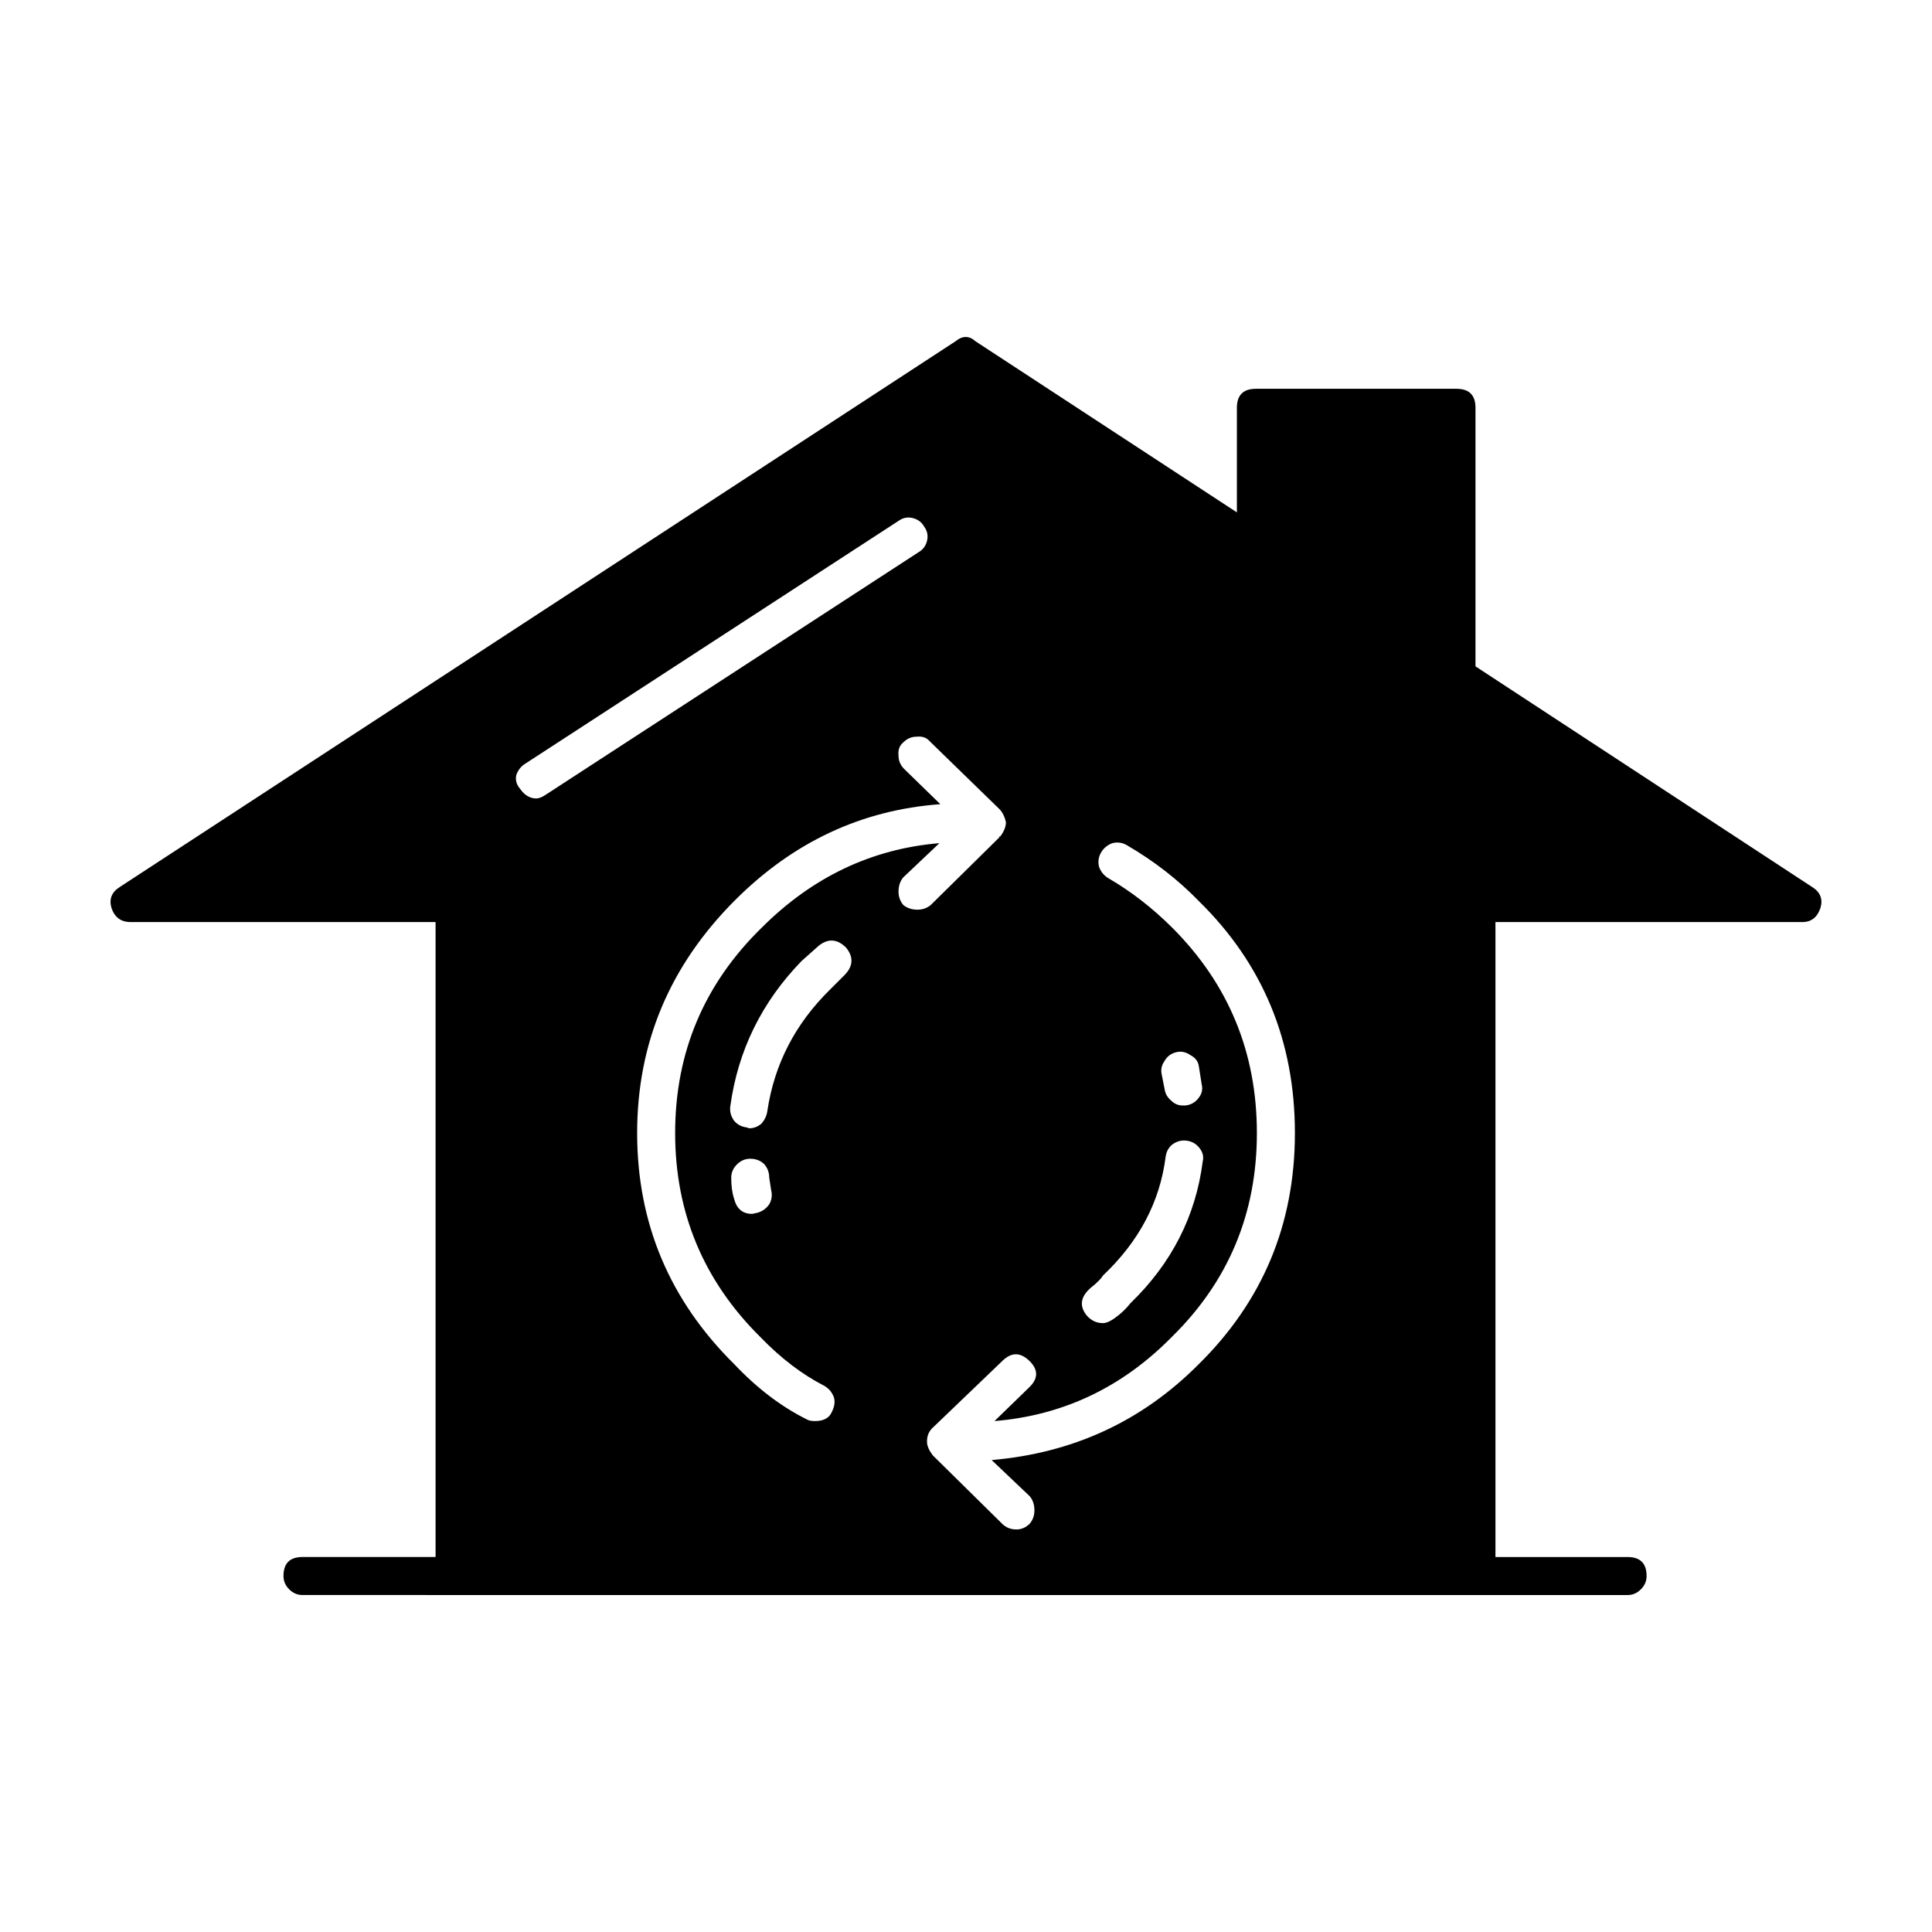
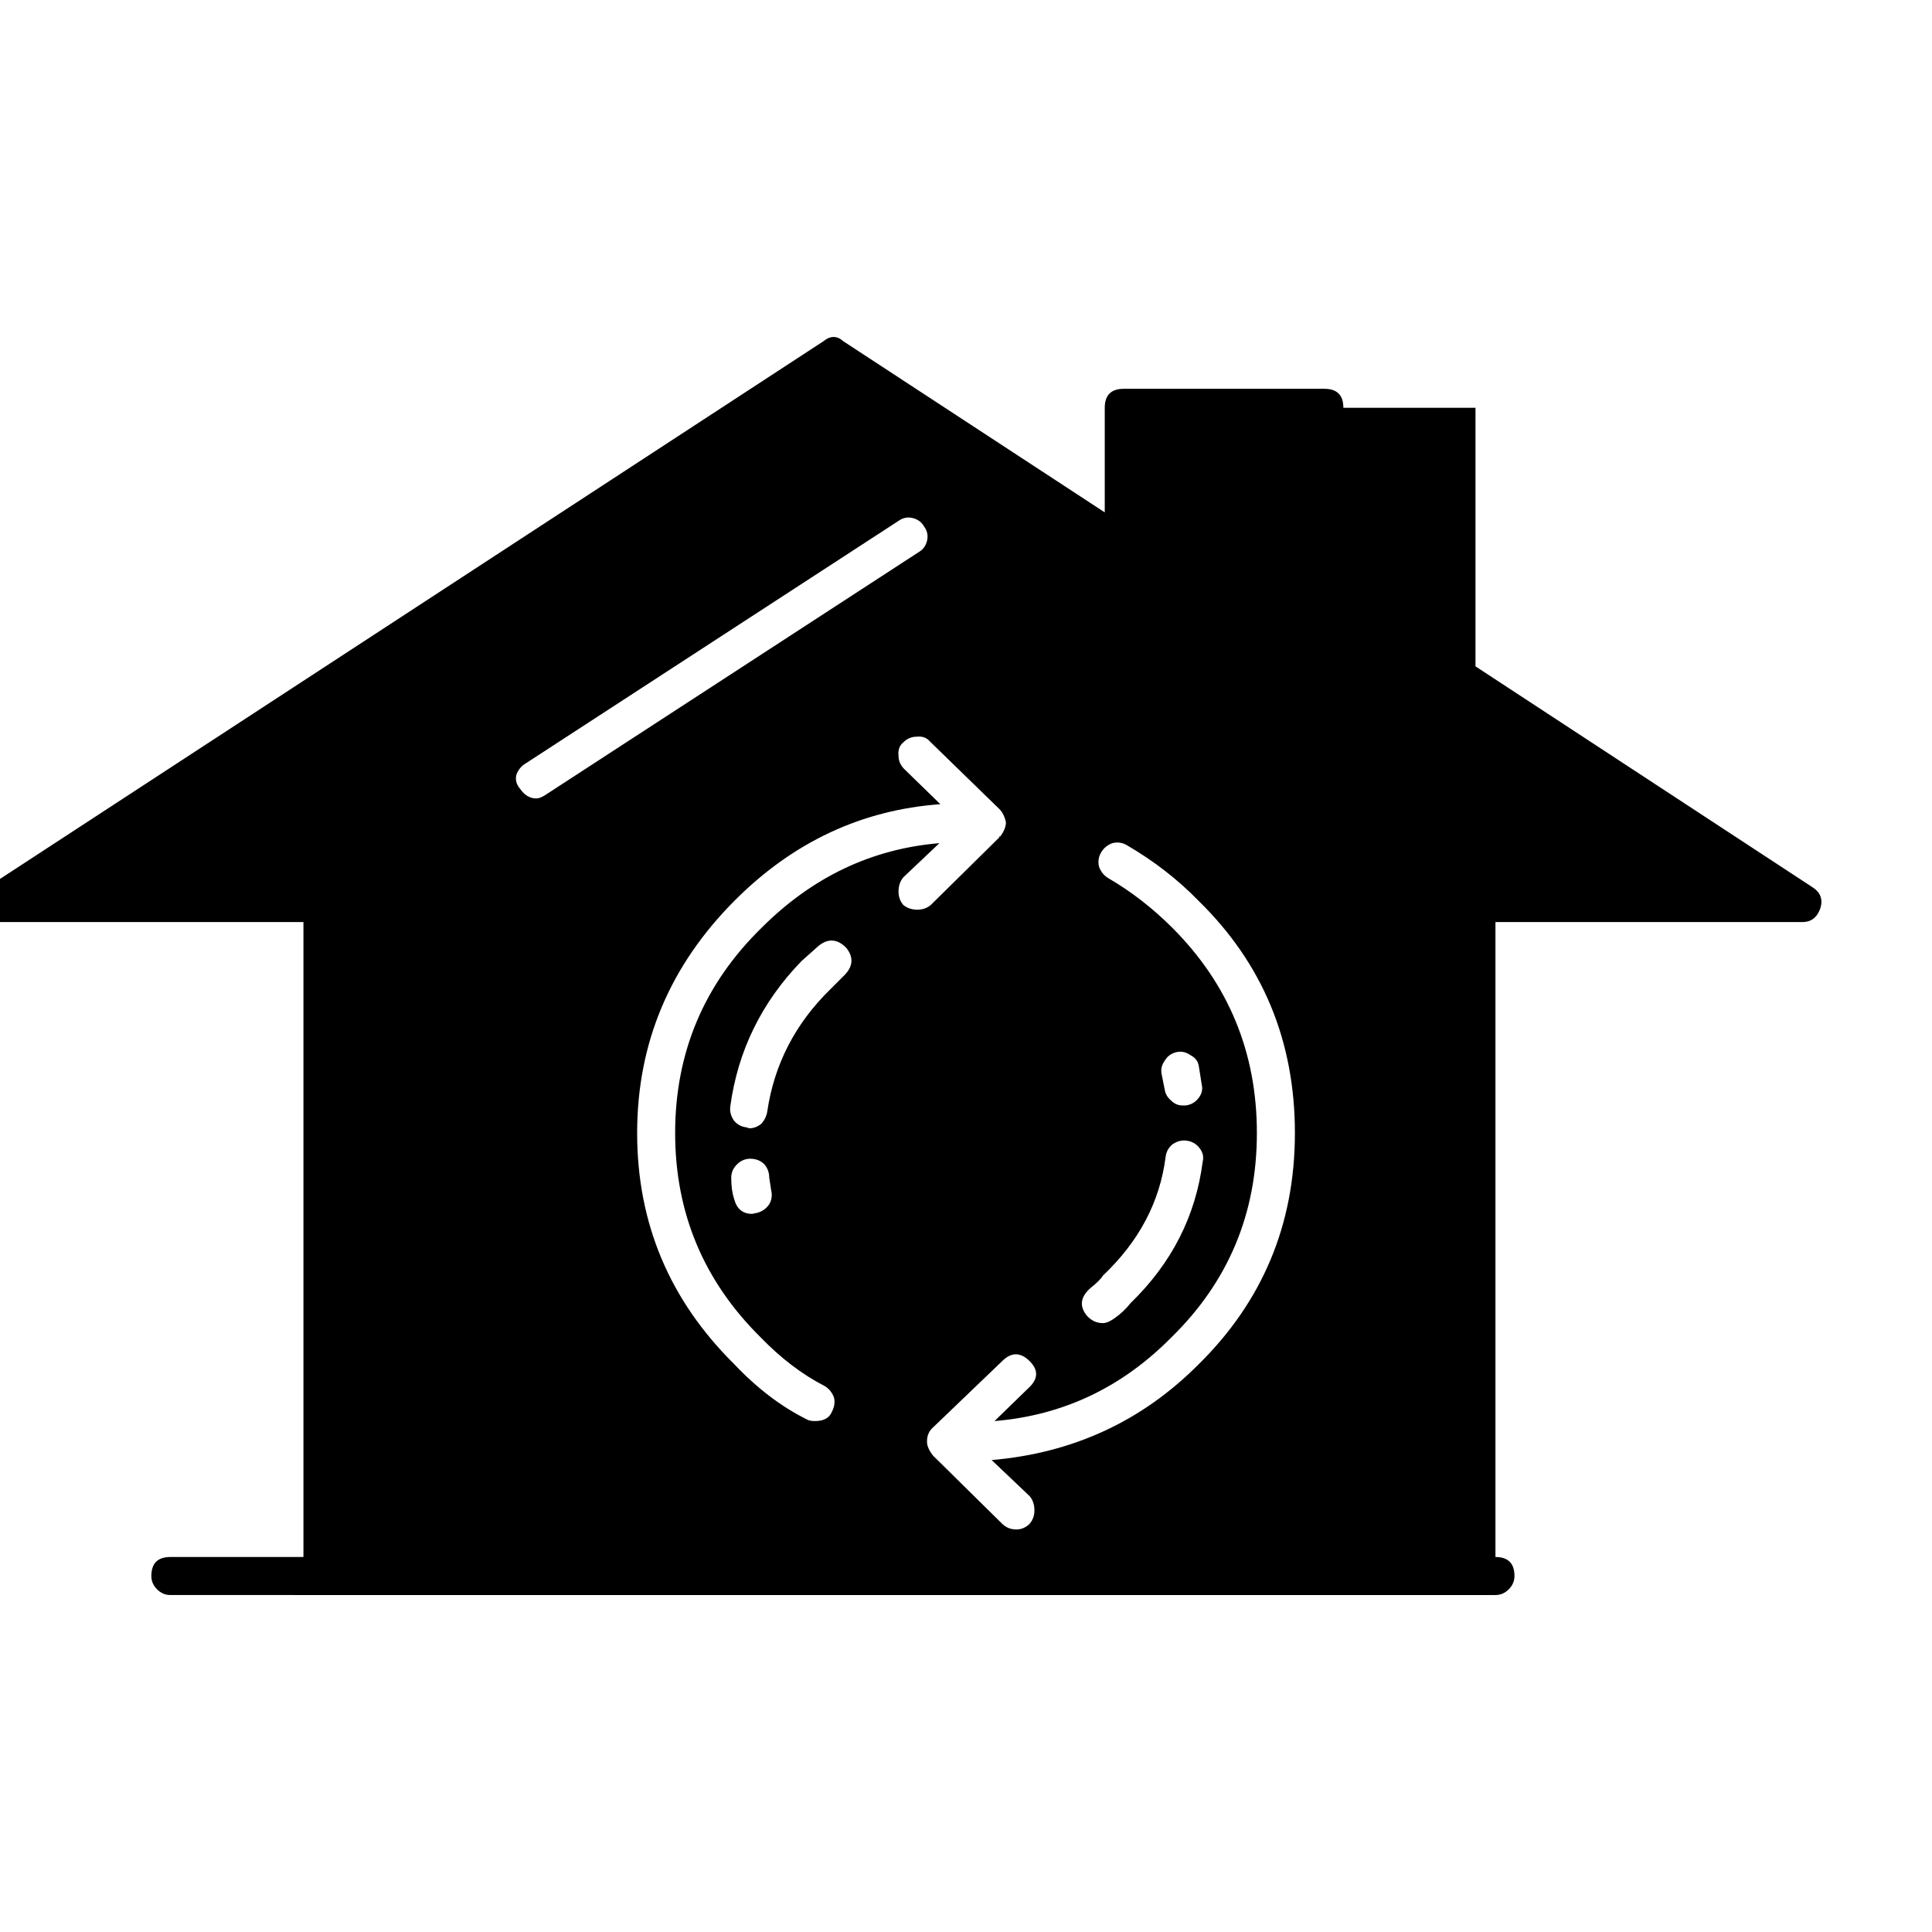
<svg xmlns="http://www.w3.org/2000/svg" fill="#000000" width="800px" height="800px" version="1.1" viewBox="144 144 512 512">
-   <path d="m535.02 252.07v68.52l89.168 58.441c2.188 1.352 2.941 3.195 2.266 5.547-0.84 2.519-2.434 3.777-4.785 3.777h-81.359v168.27h35.016c3.356 0 5.039 1.684 5.039 5.039 0 1.352-0.508 2.519-1.516 3.523-1.004 1.012-2.188 1.516-3.523 1.516l-351.16-0.004c-1.344 0-2.519-0.504-3.527-1.516-1.008-1.004-1.512-2.176-1.512-3.523 0-3.356 1.676-5.039 5.039-5.039h35.266v-168.27l-80.859 0.004c-2.519 0-4.203-1.258-5.039-3.777-0.676-2.352 0.082-4.195 2.262-5.547l221.43-144.59c1.844-1.516 3.613-1.516 5.289 0l69.273 45.344v-27.711c0-3.359 1.684-5.039 5.039-5.039h53.156c3.356-0.004 5.039 1.676 5.039 5.035zm-186.66 207.31-0.504-3.266c0-1.352-0.422-2.519-1.258-3.531-1.008-1.004-2.266-1.508-3.777-1.508-1.344 0-2.519 0.504-3.527 1.508-1.008 1.012-1.512 2.188-1.512 3.531 0 2.188 0.25 4.027 0.754 5.543 0.672 2.684 2.262 4.027 4.781 4.027l1.262-0.254c1.352-0.332 2.438-1.094 3.273-2.273 0.672-1.168 0.84-2.426 0.508-3.777zm12.594-64.734-4.527 4.031c-10.586 10.91-16.883 23.762-18.898 38.547-0.172 1.34 0.168 2.602 1.008 3.777 0.836 1.004 1.93 1.594 3.269 1.762l0.754 0.246c1.176 0 2.266-0.414 3.269-1.258 0.84-1.004 1.352-2.098 1.516-3.266 1.844-12.43 7.391-23.184 16.625-32.242l3.777-3.777c2.348-2.352 2.519-4.785 0.504-7.305-2.34-2.359-4.777-2.531-7.297-0.516zm-77.586-48.371c-1.176 0.676-2.016 1.684-2.519 3.027-0.336 1.344 0 2.606 1.008 3.777 1.168 1.676 2.602 2.519 4.281 2.519 0.672 0 1.512-0.336 2.519-1.008l98.746-64.234c1.18-0.672 1.934-1.684 2.266-3.023 0.336-1.352 0.086-2.609-0.75-3.777-0.676-1.18-1.684-1.934-3.027-2.266-1.344-0.336-2.606-0.086-3.777 0.75zm179.36 105.55c0.336-1.34 0-2.602-1.008-3.777-0.836-1.004-1.93-1.594-3.269-1.762-1.34-0.172-2.606 0.168-3.777 1.012-1.008 0.836-1.598 1.93-1.77 3.266-1.512 11.926-7.047 22.426-16.625 31.488-0.504 0.848-1.594 1.941-3.269 3.273-2.684 2.352-3.027 4.793-1.008 7.309 1.176 1.34 2.606 2.004 4.281 2.004 0.84 0 1.844-0.414 3.027-1.258 1.676-1.168 3.102-2.519 4.281-4.027 10.906-10.562 17.289-23.082 19.137-37.527zm-7.055-28.969c-1.352 0.344-2.352 1.094-3.027 2.273-0.84 1.168-1.09 2.43-0.75 3.777l0.75 3.777c0.172 1.168 0.754 2.188 1.77 3.023 0.836 0.836 1.844 1.258 3.023 1.258h0.754c1.34-0.168 2.43-0.754 3.269-1.762 1.008-1.18 1.344-2.438 1.008-3.777l-0.754-4.793c-0.168-1.34-0.926-2.344-2.262-3.023-1.18-0.832-2.441-1.086-3.781-0.754zm-46.602-57.176c1.004-1.344 1.512-2.606 1.512-3.777-0.336-1.512-0.926-2.691-1.77-3.527l-18.383-17.887c-0.84-1.008-2.016-1.43-3.527-1.258-1.344 0-2.519 0.504-3.527 1.512-1.008 0.836-1.426 2.016-1.258 3.527 0 1.344 0.508 2.519 1.512 3.527l9.574 9.32c-20.824 1.512-38.961 9.992-54.41 25.441-17.301 17.301-25.945 37.871-25.945 61.715 0 23.852 8.566 44.258 25.699 61.211 6.039 6.387 12.43 11.254 19.145 14.609 0.504 0.332 1.258 0.504 2.266 0.504 2.352 0 3.859-0.836 4.527-2.519 0.676-1.34 0.84-2.602 0.508-3.777-0.508-1.34-1.352-2.352-2.519-3.023-5.879-3.023-11.504-7.301-16.883-12.852-15.113-14.938-22.672-32.996-22.672-54.16 0-21.32 7.644-39.465 22.922-54.406 13.438-13.43 29.137-20.906 47.109-22.418l-9.574 9.07c-0.84 1.008-1.258 2.266-1.258 3.777 0 1.352 0.418 2.519 1.258 3.527 1.008 0.84 2.266 1.258 3.777 1.258 1.344 0 2.519-0.418 3.527-1.258l18.137-17.887v-0.25zm26.703 4.281c-0.676 1.176-0.84 2.434-0.508 3.777 0.508 1.344 1.352 2.352 2.519 3.027 6.047 3.523 11.668 7.891 16.883 13.098 14.941 14.949 22.418 33.086 22.418 54.406 0 21.332-7.559 39.387-22.672 54.16-13.105 13.273-28.719 20.668-46.859 22.168l9.074-8.816c2.519-2.352 2.602-4.707 0.25-7.055-2.352-2.344-4.707-2.43-7.055-0.246l-18.383 17.633c-1.18 1.004-1.77 2.262-1.77 3.777v0.246c0 1.012 0.508 2.188 1.512 3.531l18.391 18.137c1.008 1.004 2.266 1.516 3.777 1.516 1.344 0 2.519-0.516 3.527-1.516 0.84-1.004 1.258-2.188 1.258-3.523 0-1.516-0.418-2.777-1.258-3.777l-10.078-9.574c21.496-1.848 39.719-10.242 54.664-25.191 17.129-16.797 25.699-37.281 25.699-61.469 0-24.344-8.484-44.836-25.449-61.465-5.543-5.707-11.922-10.66-19.145-14.855-1.176-0.676-2.434-0.84-3.777-0.508-1.344 0.504-2.344 1.34-3.019 2.519z" fill-rule="evenodd" />
+   <path d="m535.02 252.07v68.52l89.168 58.441c2.188 1.352 2.941 3.195 2.266 5.547-0.84 2.519-2.434 3.777-4.785 3.777h-81.359v168.27c3.356 0 5.039 1.684 5.039 5.039 0 1.352-0.508 2.519-1.516 3.523-1.004 1.012-2.188 1.516-3.523 1.516l-351.16-0.004c-1.344 0-2.519-0.504-3.527-1.516-1.008-1.004-1.512-2.176-1.512-3.523 0-3.356 1.676-5.039 5.039-5.039h35.266v-168.27l-80.859 0.004c-2.519 0-4.203-1.258-5.039-3.777-0.676-2.352 0.082-4.195 2.262-5.547l221.43-144.59c1.844-1.516 3.613-1.516 5.289 0l69.273 45.344v-27.711c0-3.359 1.684-5.039 5.039-5.039h53.156c3.356-0.004 5.039 1.676 5.039 5.035zm-186.66 207.31-0.504-3.266c0-1.352-0.422-2.519-1.258-3.531-1.008-1.004-2.266-1.508-3.777-1.508-1.344 0-2.519 0.504-3.527 1.508-1.008 1.012-1.512 2.188-1.512 3.531 0 2.188 0.25 4.027 0.754 5.543 0.672 2.684 2.262 4.027 4.781 4.027l1.262-0.254c1.352-0.332 2.438-1.094 3.273-2.273 0.672-1.168 0.84-2.426 0.508-3.777zm12.594-64.734-4.527 4.031c-10.586 10.91-16.883 23.762-18.898 38.547-0.172 1.34 0.168 2.602 1.008 3.777 0.836 1.004 1.93 1.594 3.269 1.762l0.754 0.246c1.176 0 2.266-0.414 3.269-1.258 0.84-1.004 1.352-2.098 1.516-3.266 1.844-12.43 7.391-23.184 16.625-32.242l3.777-3.777c2.348-2.352 2.519-4.785 0.504-7.305-2.34-2.359-4.777-2.531-7.297-0.516zm-77.586-48.371c-1.176 0.676-2.016 1.684-2.519 3.027-0.336 1.344 0 2.606 1.008 3.777 1.168 1.676 2.602 2.519 4.281 2.519 0.672 0 1.512-0.336 2.519-1.008l98.746-64.234c1.18-0.672 1.934-1.684 2.266-3.023 0.336-1.352 0.086-2.609-0.75-3.777-0.676-1.18-1.684-1.934-3.027-2.266-1.344-0.336-2.606-0.086-3.777 0.75zm179.36 105.55c0.336-1.34 0-2.602-1.008-3.777-0.836-1.004-1.93-1.594-3.269-1.762-1.34-0.172-2.606 0.168-3.777 1.012-1.008 0.836-1.598 1.93-1.77 3.266-1.512 11.926-7.047 22.426-16.625 31.488-0.504 0.848-1.594 1.941-3.269 3.273-2.684 2.352-3.027 4.793-1.008 7.309 1.176 1.34 2.606 2.004 4.281 2.004 0.84 0 1.844-0.414 3.027-1.258 1.676-1.168 3.102-2.519 4.281-4.027 10.906-10.562 17.289-23.082 19.137-37.527zm-7.055-28.969c-1.352 0.344-2.352 1.094-3.027 2.273-0.84 1.168-1.09 2.43-0.75 3.777l0.75 3.777c0.172 1.168 0.754 2.188 1.77 3.023 0.836 0.836 1.844 1.258 3.023 1.258h0.754c1.34-0.168 2.43-0.754 3.269-1.762 1.008-1.18 1.344-2.438 1.008-3.777l-0.754-4.793c-0.168-1.34-0.926-2.344-2.262-3.023-1.18-0.832-2.441-1.086-3.781-0.754zm-46.602-57.176c1.004-1.344 1.512-2.606 1.512-3.777-0.336-1.512-0.926-2.691-1.77-3.527l-18.383-17.887c-0.84-1.008-2.016-1.43-3.527-1.258-1.344 0-2.519 0.504-3.527 1.512-1.008 0.836-1.426 2.016-1.258 3.527 0 1.344 0.508 2.519 1.512 3.527l9.574 9.32c-20.824 1.512-38.961 9.992-54.41 25.441-17.301 17.301-25.945 37.871-25.945 61.715 0 23.852 8.566 44.258 25.699 61.211 6.039 6.387 12.43 11.254 19.145 14.609 0.504 0.332 1.258 0.504 2.266 0.504 2.352 0 3.859-0.836 4.527-2.519 0.676-1.34 0.84-2.602 0.508-3.777-0.508-1.34-1.352-2.352-2.519-3.023-5.879-3.023-11.504-7.301-16.883-12.852-15.113-14.938-22.672-32.996-22.672-54.16 0-21.32 7.644-39.465 22.922-54.406 13.438-13.43 29.137-20.906 47.109-22.418l-9.574 9.07c-0.84 1.008-1.258 2.266-1.258 3.777 0 1.352 0.418 2.519 1.258 3.527 1.008 0.84 2.266 1.258 3.777 1.258 1.344 0 2.519-0.418 3.527-1.258l18.137-17.887v-0.25zm26.703 4.281c-0.676 1.176-0.84 2.434-0.508 3.777 0.508 1.344 1.352 2.352 2.519 3.027 6.047 3.523 11.668 7.891 16.883 13.098 14.941 14.949 22.418 33.086 22.418 54.406 0 21.332-7.559 39.387-22.672 54.16-13.105 13.273-28.719 20.668-46.859 22.168l9.074-8.816c2.519-2.352 2.602-4.707 0.25-7.055-2.352-2.344-4.707-2.43-7.055-0.246l-18.383 17.633c-1.18 1.004-1.77 2.262-1.77 3.777v0.246c0 1.012 0.508 2.188 1.512 3.531l18.391 18.137c1.008 1.004 2.266 1.516 3.777 1.516 1.344 0 2.519-0.516 3.527-1.516 0.84-1.004 1.258-2.188 1.258-3.523 0-1.516-0.418-2.777-1.258-3.777l-10.078-9.574c21.496-1.848 39.719-10.242 54.664-25.191 17.129-16.797 25.699-37.281 25.699-61.469 0-24.344-8.484-44.836-25.449-61.465-5.543-5.707-11.922-10.66-19.145-14.855-1.176-0.676-2.434-0.84-3.777-0.508-1.344 0.504-2.344 1.34-3.019 2.519z" fill-rule="evenodd" />
</svg>